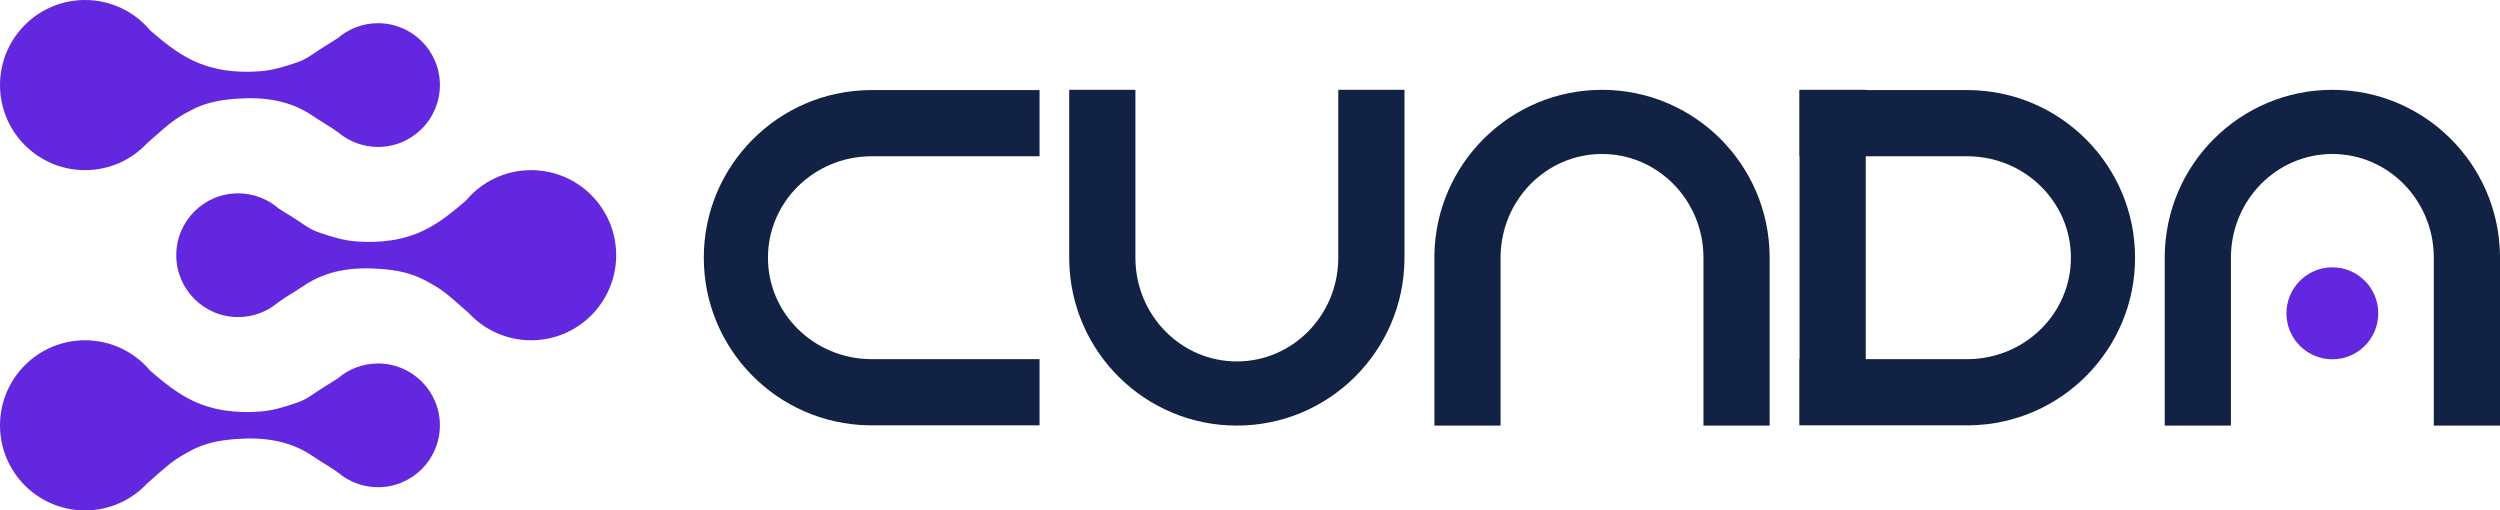
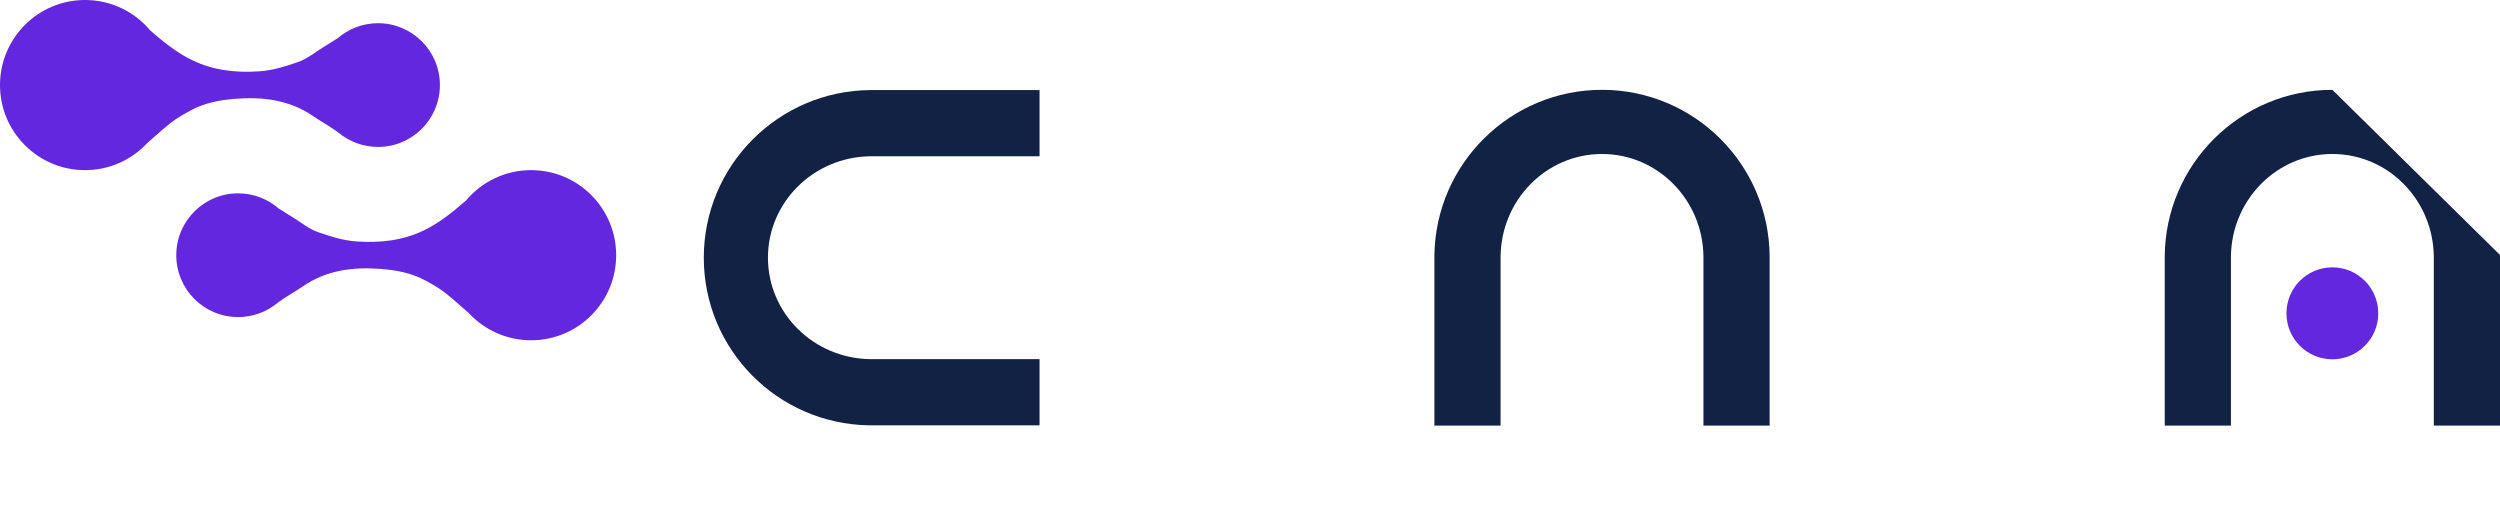
<svg xmlns="http://www.w3.org/2000/svg" width="1200px" height="245px" viewBox="0 0 1200 245" version="1.1">
  <title>Default@1x</title>
  <g id="Page-1" stroke="none" stroke-width="1" fill="none" fill-rule="evenodd">
    <g id="Logo" transform="translate(-173, -92)">
      <g id="Default" transform="translate(173, 92)">
        <g id="Group-47-Copy-4" transform="translate(337.821, 43.12)">
          <g id="Group-46" transform="translate(0, 0)">
            <g id="Group-45" fill="#122245" fill-rule="nonzero">
-               <path d="M255.864,1.8189894e-12 C300.133,1.8189894e-12 336.053,35.8 336.329,80.068 L336.33,80.068 L336.33,161.163 L304.554,161.163 L304.554,144.742 L304.553,144.742 L304.554,80.068 L304.549,80.068 L304.547,79.758 C304.117,52.642 282.486,30.795 255.864,30.795 C229.141,30.795 207.447,52.808 207.177,80.068 L207.175,80.068 L207.174,144.742 C207.174,144.741 207.174,144.741 207.173,144.741 L207.175,161.163 L175.398,161.163 L175.398,80.068 L175.402,80.068 L175.409,79.249 C176.119,35.36 211.868,1.8189894e-12 255.864,1.8189894e-12 Z" id="Combined-Shape-Copy" transform="translate(255.864, 80.581) scale(1, -1) translate(-255.864, -80.581) " />
              <path d="M80.581,5.68434189e-14 C124.851,5.68434189e-14 160.77,35.8 161.046,80.068 L161.047,80.068 L161.047,161.163 L129.271,161.163 L129.271,144.742 L129.27,144.742 L129.271,80.068 L129.266,80.068 L129.265,79.758 C128.835,52.642 107.203,30.795 80.581,30.795 C53.858,30.795 32.164,52.808 31.894,80.068 L31.892,80.068 L31.891,144.742 C31.891,144.741 31.891,144.741 31.89,144.741 L31.892,161.163 L0.115,161.163 L0.115,80.068 L0.119,80.068 L0.126,79.249 C0.837,35.36 36.586,5.68434189e-14 80.581,5.68434189e-14 Z" id="Combined-Shape-Copy-3" transform="translate(80.581, 80.581) rotate(-90) translate(-80.581, -80.581) " />
-               <path d="M557.74,0 L557.74,0.115 L606.943,0.115 C651.211,0.393 687.011,36.312 687.011,80.581 C687.011,124.577 651.652,160.326 607.763,161.037 L607.763,161.037 L606.943,161.043 L606.943,161.047 L525.849,161.047 L525.849,129.271 L525.964,129.271 L525.964,31.891 L525.849,31.892 L525.849,0.115 L525.964,0.115 L525.964,0 L557.74,0 Z M606.943,31.892 L557.74,31.892 L557.74,129.271 L606.943,129.271 C634.203,128.999 656.216,107.304 656.216,80.581 C656.216,53.96 634.37,32.328 607.253,31.898 L607.253,31.898 L606.943,31.896 L606.943,31.892 Z" id="Combined-Shape" />
-               <path d="M781.713,0 C825.982,0 861.902,35.8 862.178,80.068 L862.179,80.068 L862.179,161.163 L830.403,161.163 L830.403,144.742 L830.402,144.742 L830.403,80.068 L830.398,80.068 L830.396,79.758 C829.966,52.642 808.335,30.795 781.713,30.795 C754.99,30.795 733.295,52.808 733.026,80.068 L733.023,80.068 L733.023,144.742 C733.023,144.741 733.022,144.741 733.022,144.741 L733.023,161.163 L701.247,161.163 L701.247,80.068 L701.251,80.068 L701.258,79.249 C701.968,35.36 737.717,0 781.713,0 Z" id="Combined-Shape-Copy-5" transform="translate(781.713, 80.581) scale(-1, 1) translate(-781.713, -80.581) " />
+               <path d="M781.713,0 C825.982,0 861.902,35.8 862.178,80.068 L862.179,80.068 L862.179,161.163 L830.403,161.163 L830.403,144.742 L830.402,144.742 L830.403,80.068 L830.398,80.068 L830.396,79.758 C829.966,52.642 808.335,30.795 781.713,30.795 C754.99,30.795 733.295,52.808 733.026,80.068 L733.023,80.068 L733.023,144.742 C733.023,144.741 733.022,144.741 733.022,144.741 L733.023,161.163 L701.247,161.163 L701.247,80.068 L701.251,80.068 L701.258,79.249 Z" id="Combined-Shape-Copy-5" transform="translate(781.713, 80.581) scale(-1, 1) translate(-781.713, -80.581) " />
              <path d="M431.147,0 C475.416,0 511.336,35.8 511.612,80.068 L511.613,80.068 L511.613,161.163 L479.837,161.163 L479.837,144.742 L479.836,144.742 L479.837,80.068 L479.832,80.068 L479.83,79.758 C479.4,52.642 457.769,30.795 431.147,30.795 C404.424,30.795 382.729,52.808 382.46,80.068 L382.458,80.068 L382.457,144.742 C382.457,144.741 382.457,144.741 382.456,144.741 L382.458,161.163 L350.681,161.163 L350.681,80.068 L350.685,80.068 L350.692,79.249 C351.402,35.36 387.151,0 431.147,0 Z" id="Combined-Shape-Copy-2" />
            </g>
            <ellipse id="Oval" fill="#6327DF" cx="781.713" cy="107.271" rx="22.038" ry="22.07" />
          </g>
        </g>
        <g id="Group" fill="#6327DF">
          <path d="M40.82,0 C53.307,0 64.483,5.608 71.971,14.443 L71.874,14.333 C71.964,14.434 72.051,14.538 72.138,14.641 C72.151,14.656 72.166,14.674 72.181,14.692 L72.138,14.641 L72.138,14.641 C78.426,20.064 84.858,25.355 92.41,28.969 C102.584,33.839 113.437,35.011 124.665,34.223 C131.098,33.772 137.013,31.865 142.993,29.799 C147.837,28.125 151.607,24.759 155.894,22.218 C157.595,21.211 159.262,20.145 160.925,19.07 L161.756,18.533 L161.793,18.593 L161.801,18.585 C167.038,13.95 173.923,11.136 181.465,11.136 C197.861,11.136 211.153,24.432 211.153,40.833 C211.153,57.235 197.861,70.53 181.465,70.53 C174.251,70.53 167.638,67.956 162.494,63.676 L162.489,63.673 L161.654,63.064 C157.948,60.429 153.967,58.243 150.221,55.674 C138.906,47.913 126.087,46.38 112.743,47.437 C105.453,48.016 98.36,49.351 91.854,52.827 C88.359,54.694 84.916,56.632 81.759,59.125 C79.562,60.861 77.441,62.711 75.33,64.577 L73.924,65.821 C72.862,66.762 71.798,67.702 70.726,68.626 L70.886,68.453 C70.831,68.513 70.776,68.573 70.721,68.632 L70.726,68.626 L70.669,68.687 C63.219,76.674 52.602,81.667 40.82,81.667 C18.276,81.667 0,63.385 0,40.833 C0,18.282 18.276,0 40.82,0 Z" id="Combined-Shape" />
-           <path d="M40.82,163.333 C53.307,163.333 64.483,168.941 71.971,177.776 L71.874,177.666 C71.964,177.768 72.051,177.871 72.138,177.975 C72.151,177.99 72.166,178.008 72.181,178.026 L72.138,177.975 L72.138,177.975 C78.426,183.398 84.858,188.688 92.41,192.303 C102.584,197.172 113.437,198.344 124.665,197.556 C131.098,197.105 137.013,195.198 142.993,193.132 C147.837,191.459 151.607,188.092 155.894,185.552 C157.595,184.544 159.262,183.478 160.925,182.404 L161.756,181.866 L161.793,181.926 L161.801,181.918 C167.038,177.283 173.923,174.47 181.465,174.47 C197.861,174.47 211.153,187.765 211.153,204.167 C211.153,220.568 197.861,233.864 181.465,233.864 C174.251,233.864 167.638,231.29 162.494,227.01 L162.489,227.006 L161.654,226.397 C157.948,223.763 153.967,221.577 150.221,219.007 C138.906,211.246 126.087,209.713 112.743,210.77 C105.453,211.349 98.36,212.684 91.854,216.16 C88.359,218.027 84.916,219.965 81.759,222.458 C79.562,224.194 77.441,226.045 75.33,227.91 L73.924,229.155 C72.862,230.096 71.798,231.035 70.726,231.96 L70.886,231.787 C70.831,231.847 70.776,231.906 70.721,231.966 L70.726,231.96 L70.669,232.021 C63.219,240.007 52.602,245 40.82,245 C18.276,245 0,226.718 0,204.167 C0,181.615 18.276,163.333 40.82,163.333 Z" id="Combined-Shape-Copy-6" />
          <path d="M125.43,81.667 C137.916,81.667 149.093,87.274 156.581,96.109 L156.484,95.999 C156.574,96.101 156.661,96.204 156.748,96.308 C156.76,96.323 156.775,96.341 156.79,96.359 L156.748,96.308 L156.748,96.308 C163.036,101.731 169.468,107.022 177.019,110.636 C187.194,115.506 198.047,116.678 209.275,115.89 C215.708,115.438 221.622,113.531 227.603,111.466 C232.446,109.792 236.216,106.425 240.504,103.885 C242.205,102.877 243.872,101.811 245.534,100.737 L246.365,100.199 L246.403,100.26 L246.411,100.251 C251.648,95.616 258.533,92.803 266.075,92.803 C282.471,92.803 295.763,106.099 295.763,122.5 C295.763,138.901 282.471,152.197 266.075,152.197 C258.861,152.197 252.248,149.623 247.103,145.343 L247.098,145.339 L246.264,144.731 C242.558,142.096 238.577,139.91 234.83,137.34 C223.516,129.579 210.697,128.046 197.353,129.104 C190.062,129.682 182.97,131.018 176.463,134.493 C172.969,136.36 169.525,138.299 166.369,140.792 C164.172,142.528 162.05,144.378 159.94,146.243 L158.534,147.488 C157.471,148.429 156.408,149.368 155.335,150.293 L155.496,150.12 C155.441,150.18 155.386,150.24 155.33,150.299 L155.335,150.293 L155.279,150.354 C147.828,158.34 137.212,163.333 125.43,163.333 C102.886,163.333 84.61,145.052 84.61,122.5 C84.61,99.948 102.886,81.667 125.43,81.667 Z" id="Combined-Shape-Copy-7" transform="translate(190.186, 122.5) scale(-1, 1) translate(-190.186, -122.5) " />
        </g>
      </g>
    </g>
  </g>
</svg>